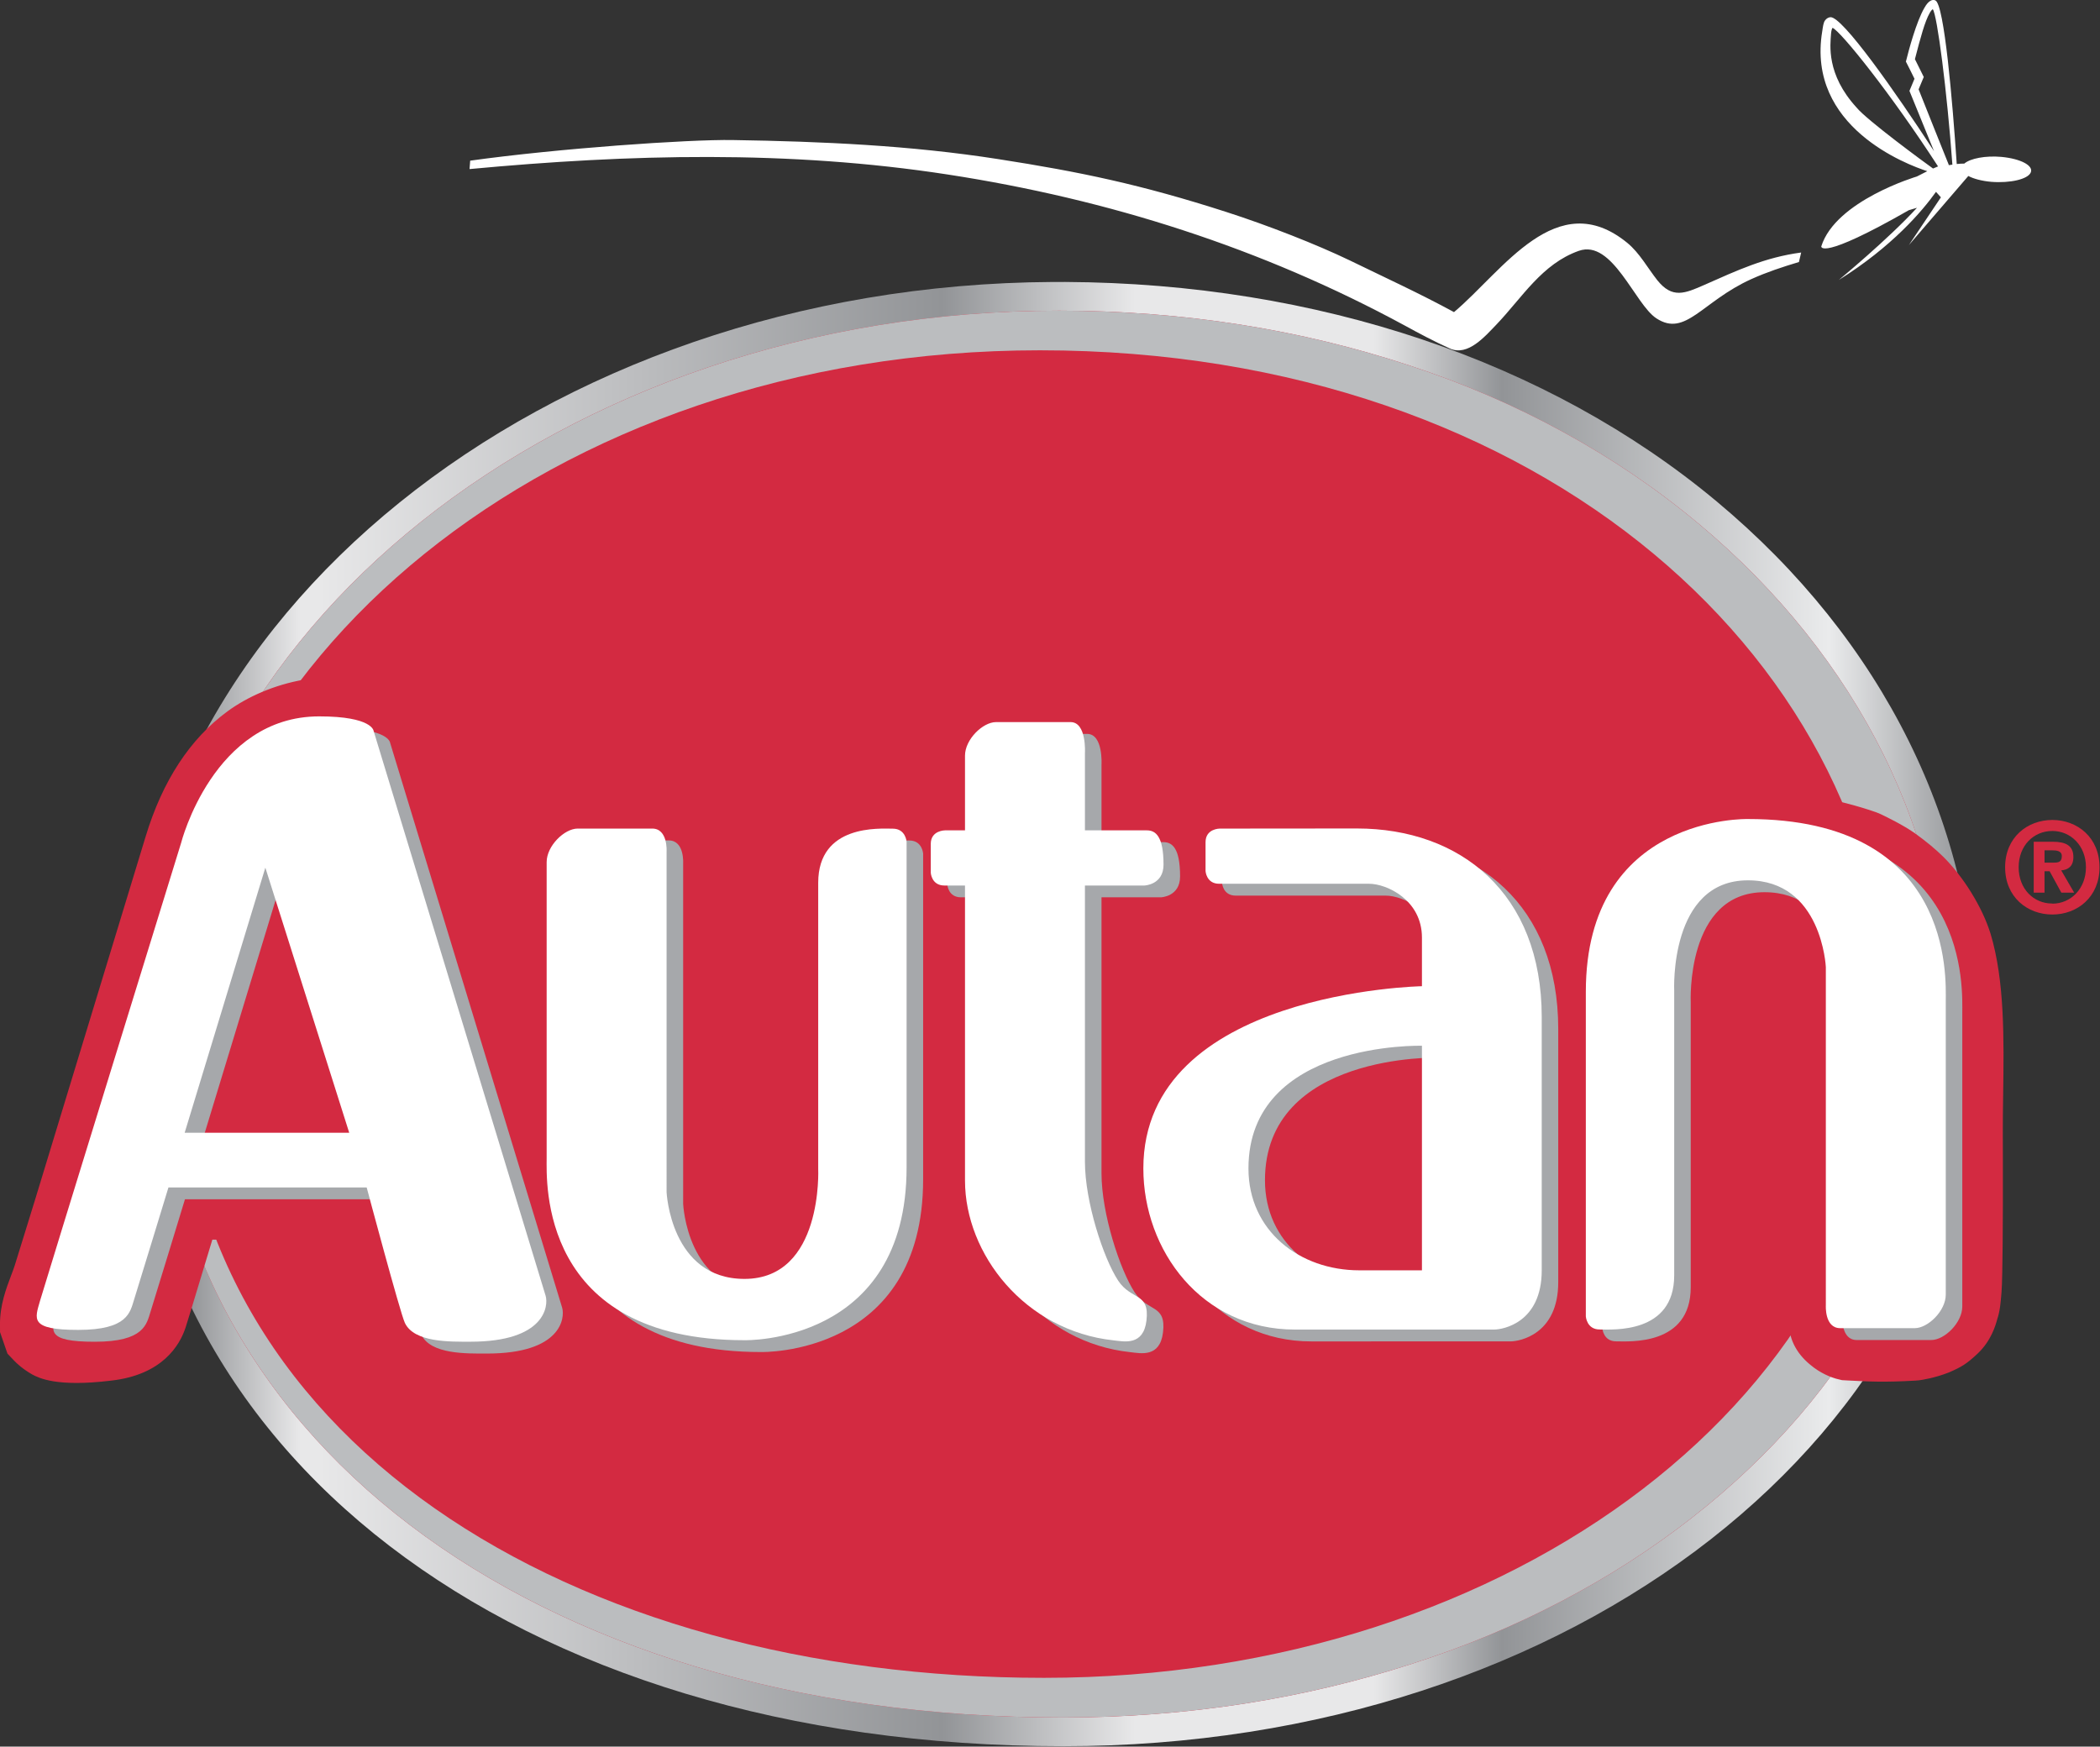
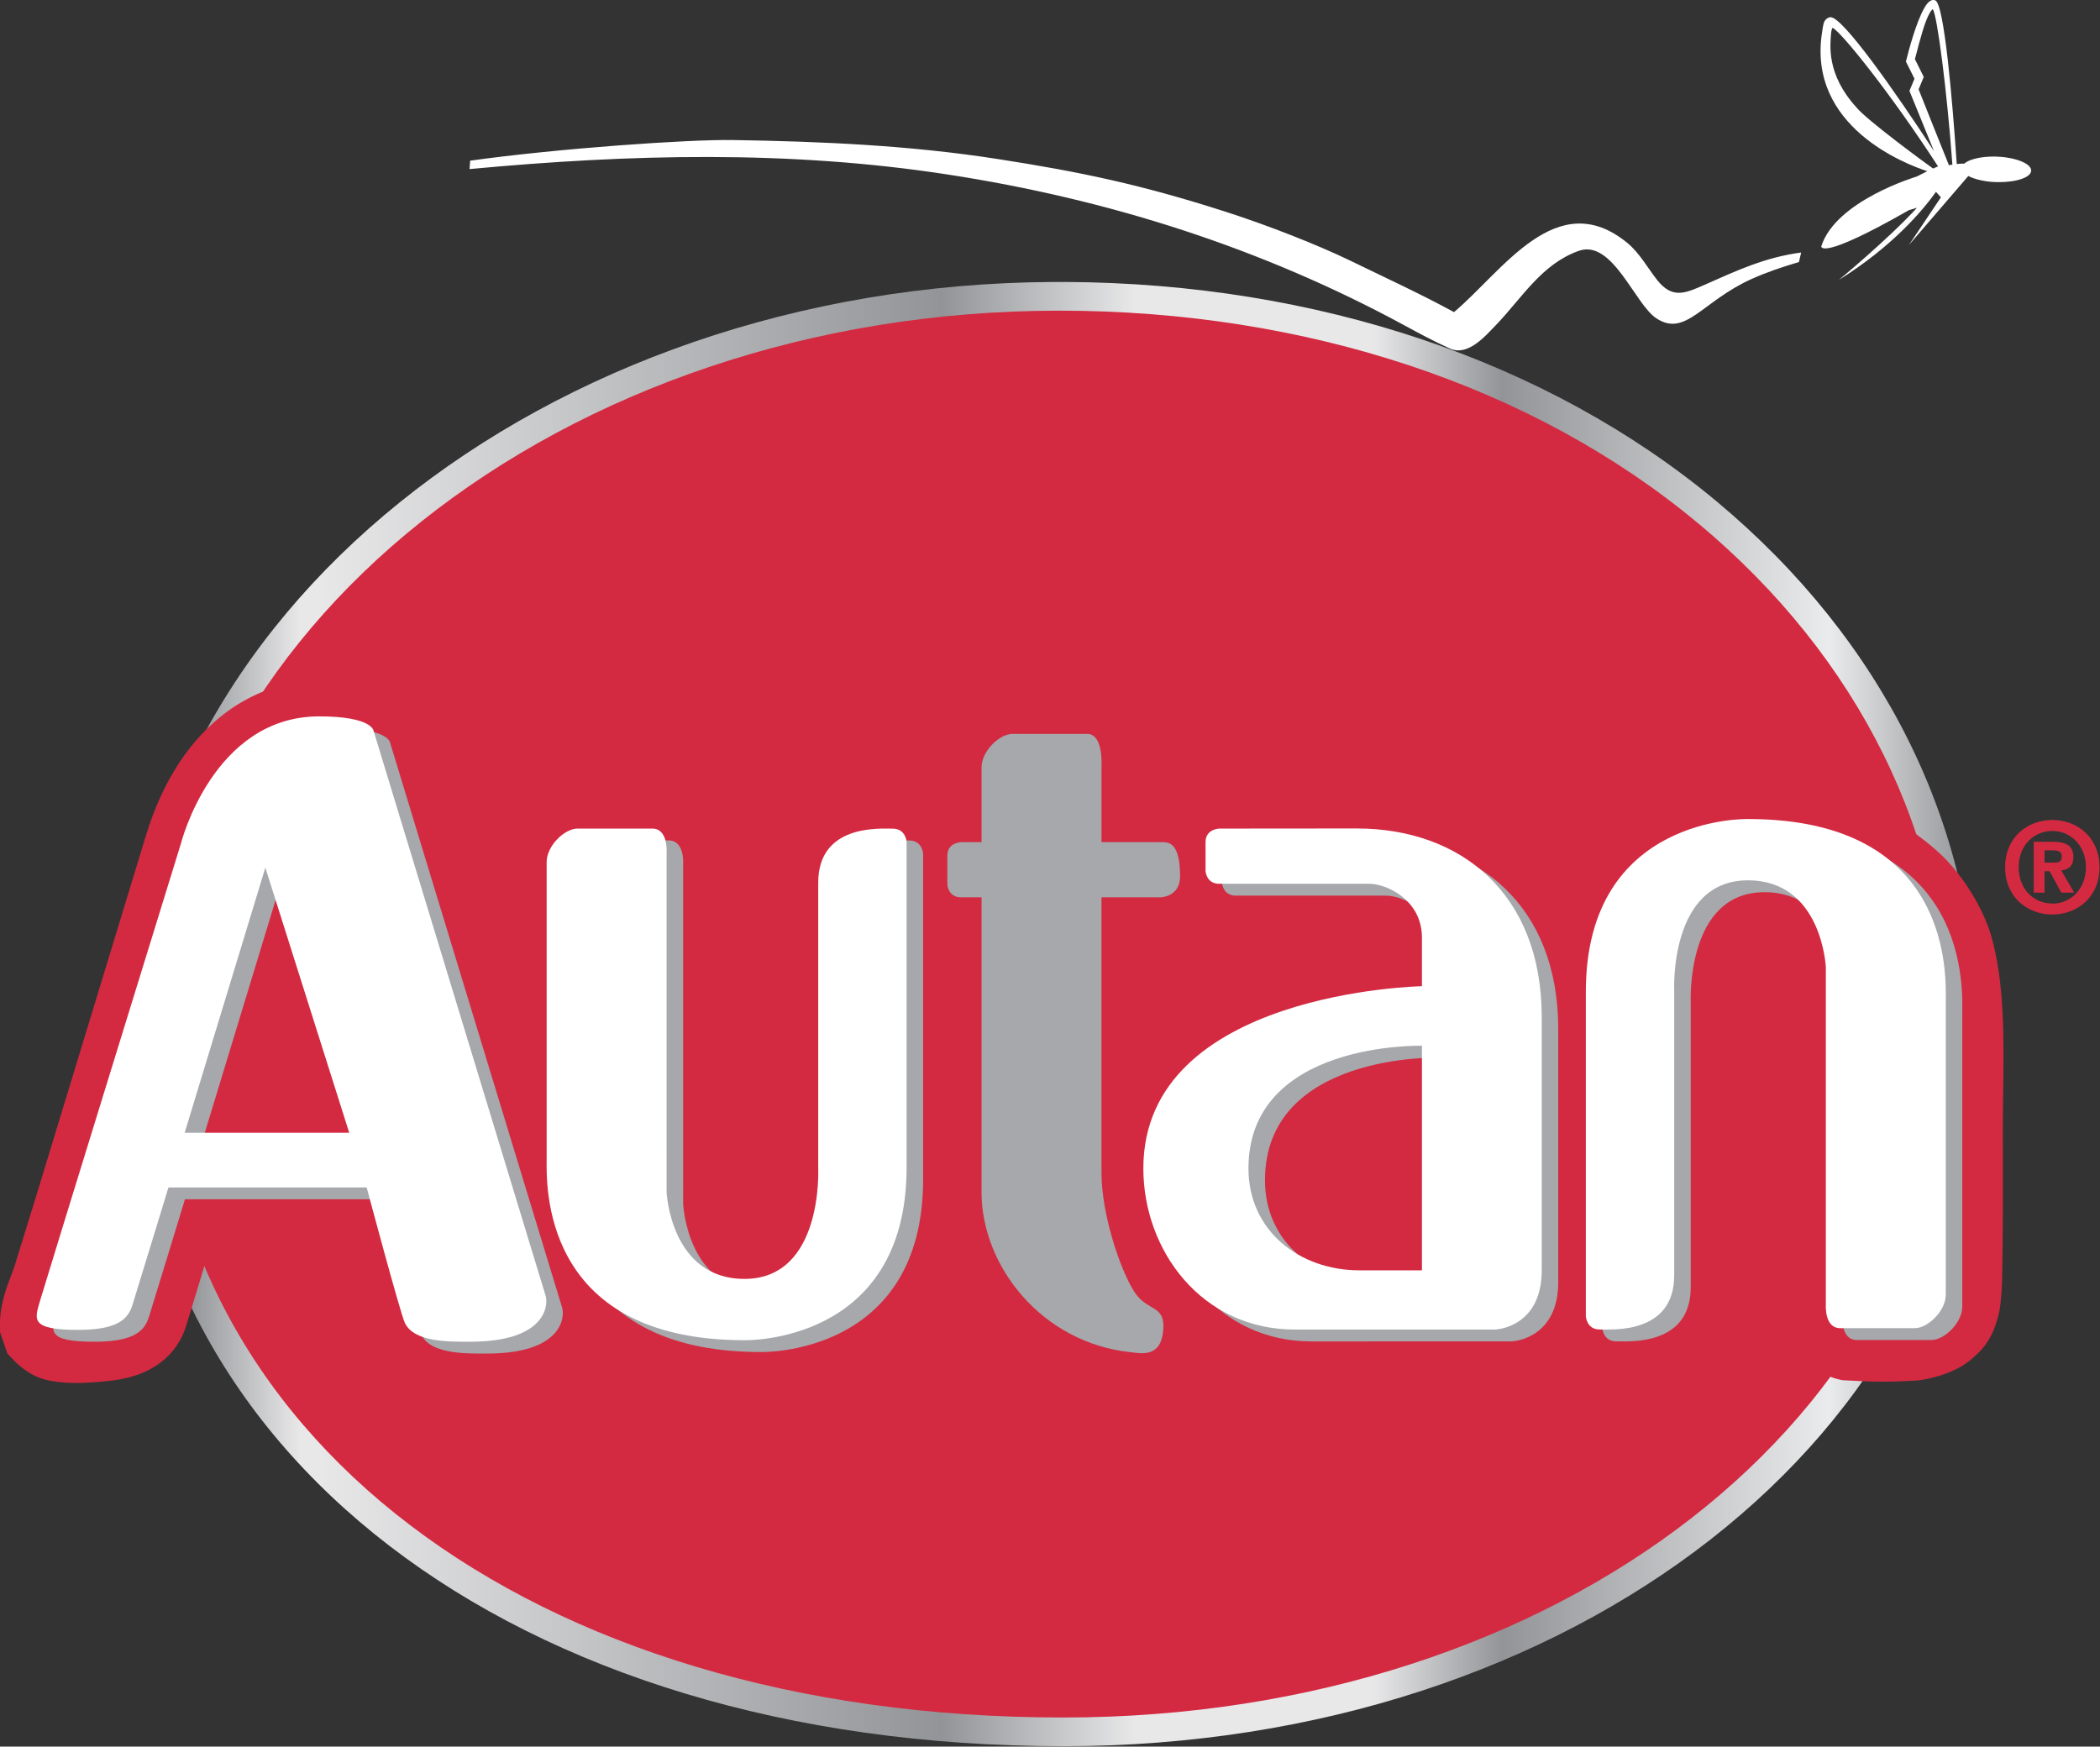
<svg xmlns="http://www.w3.org/2000/svg" width="451.05" height="375.19" version="1.1" viewBox="0 0 451.05 375.19">
  <rect x="0" y="0" width="451.05" height="375.19" fill="#333333" stroke="none" />
  <defs>
    <linearGradient id="linearGradient14" x2="1" gradientTransform="matrix(297.76,3.22e-5,-4.14e-5,297.76,20.721,163.42)" gradientUnits="userSpaceOnUse">
      <stop stop-color="#929497" offset="0" />
      <stop stop-color="#929497" offset=".029" />
      <stop stop-color="#e8e8e9" offset=".09" />
      <stop stop-color="#e8e8e9" offset=".099" />
      <stop stop-color="#e8e8e9" offset=".1" />
      <stop stop-color="#929497" offset=".44" />
      <stop stop-color="#e8e8e9" offset=".545" />
      <stop stop-color="#e8e8e9" offset=".675" />
      <stop stop-color="#e8e8e9" offset=".675" />
      <stop stop-color="#929497" offset=".745" />
      <stop stop-color="#eaebec" offset=".923" />
      <stop stop-color="#eaebec" offset=".923" />
      <stop stop-color="#eaebec" offset=".923" />
      <stop stop-color="#929497" offset="1" />
    </linearGradient>
  </defs>
  <g transform="translate(-.004 -0)">
    <path transform="scale(1.333)" d="m169.71 45.438c-82.238 0.421-148.99 54.253-148.99 120.36 0 68.062 61.929 115.6 150.6 115.6 82.301 0 146.82-50.5 147.16-115.08v-1.05c-0.16-32.09-15.019-62.063-41.875-84.469-27.121-22.621-64.355-35.16-104.94-35.363zm-127 120.36c0-54.219 57.406-98.328 127.96-98.328 70.562 0 125.83 43.191 125.83 98.328 0 51.602-56.156 93.578-125.18 93.578-61.945 0-128.61-29.285-128.61-93.578" fill="url(#linearGradient14)" />
    <path transform="scale(1.333)" d="m273.65 84.355c-26.515-22.113-63.089-34.292-102.98-34.292-80.137 0-145.33 51.917-145.33 115.73 0 65.344 60.027 110.98 145.98 110.98 79.934 0 142.55-48.747 142.55-110.98 0-30.887-14.277-59.809-40.211-81.438" fill="#d32a41" />
-     <path transform="scale(1.333)" d="m273.65 84.355c-26.515-22.113-63.089-34.292-102.98-34.292-80.137 0-145.33 51.917-145.33 115.73 0 65.344 60.027 110.98 145.98 110.98 79.934 0 142.55-48.747 142.55-110.98 0-30.887-14.277-59.809-40.211-81.438" fill="#bbbdbf" />
    <g fill="#d32a41">
      <path transform="scale(1.333)" d="m304.39 165.79c0 58.285-60.407 104.59-136.17 104.59-75.637 0-139.61-37.957-139.61-104.59 0-58.285 59.727-109.34 138.96-109.34 81.321 0 136.82 51.055 136.82 109.34" />
      <path transform="scale(1.333)" d="m330.98 139.01c0.786 0 1.243-0.164 1.243-1.07 0-0.844-0.903-0.911-1.563-0.911h-1.223v1.981zm-1.543 4.836h-1.742v-8.203h3.043c2.106 0 3.348 0.605 3.348 2.476 0 1.516-0.883 2.059-1.961 2.137l2.086 3.59h-2.067l-1.882-3.446h-0.825zm1.262-9.938c-3.004 0-5.43 2.34-5.43 5.848 0 3.488 2.403 5.844 5.391 5.844h0.039v0.023c2.926 0 5.41-2.363 5.41-5.867 0-3.508-2.484-5.848-5.41-5.848m0 13.465c-4.027 0-7.613-2.801-7.613-7.617 0-4.82 3.586-7.621 7.613-7.621 4.008 0 7.598 2.801 7.598 7.621 0 4.816-3.59 7.617-7.598 7.617" />
      <path transform="scale(1.333)" d="m45.508 169.89c0.68 2.109 1.351 4.218 2.027 6.328l-6.226-8e-3c0.406-1.328 0.804-2.656 1.207-3.988l1.82-5.996c0.391 1.222 0.785 2.449 1.172 3.664m150.4-19.153c2.512 0.661 6.496 0.633 15.672 0.407 2.645-0.067 5.277-0.133 7.5-0.141 0.262 0.035 0.606 0.09 0.906 0.156 0.184 0.094 0.371 0.203 0.543 0.301 0.282 0.27 0.602 0.578 0.758 0.75 0.129 0.168 0.25 0.359 0.344 0.555 0.07 0.437 0.16 1.156 0.25 2.027-4.168 0.274-8.387 0.742-12.551 1.895-5.699 1.554-16.418 5.546-20.914 9.625-2.238 2.023-3.223 3.066-4.074 4.093l8e-3 -3.711c7e-3 -5.132 0.019-10.265 7e-3 -15.41 1.911-0.062 3.864-0.308 5.747-0.968l1.031-0.348 0.894-0.649s0.141-0.105 0.328-0.253c0.911 0.671 2.071 1.281 3.551 1.671m17.543 45.118c-0.39-0.43-1.156-1.551-1.582-2.25-0.012-8e-3 -0.629-1.075-1.097-2.399-0.332-1.074-0.665-4.719-0.629-5.562 0.117-0.743 0.496-1.887 0.808-2.594 0.086-0.211 0.332-0.68 1.031-1.422 0.407-0.434 1.321-1.176 2.024-1.699 2.559-1.25 5.215-2.137 8.34-2.746l0.011 4.621c0.016 5.496 0.032 10.988 0.043 16.484-0.394-4e-3 -0.785-8e-3 -1.179-8e-3l-4.625-0.043c-0.078-7e-3 -0.211-0.031-0.231-0.035-0.222-0.101-0.75-0.418-1.172-0.703-0.464-0.394-1.277-1.121-1.742-1.644m107.31-45.332c-0.692-2.207-1.684-4.329-3.137-6.704-1.293-2.101-2.922-4.187-4.476-5.73-1.274-1.258-2.821-2.535-4.602-3.813-1.832-1.304-4.664-2.679-5.488-3.07l-0.731-0.305c-6.035-2.121-14.258-3.613-19.238-3.597l-0.578 0.031c-0.567 0.055-1.176 0.098-1.781 0.141-1.539 0.105-3.086 0.23-4.286 0.425-2.039 0.332-4.554 1.067-6.804 1.989-2.508 1.058-4.949 2.578-5.547 2.961-1.809 1.117-4.188 3.132-5.168 4.168-1.289 1.261-2.84 2.976-4.551 6.136-0.152 0.282-0.289 0.59-0.437 0.887-2.473-5.633-5.375-8.801-9.774-10.773-14.137-6.356-26.711-6.051-37.808-5.786-2.832 0.071-5.633 0.145-8.454 0.09-2.382-0.09-4.308 0.664-5.773 1.754-1.148-0.808-2.734-1.578-4.789-1.777-0.406-0.031-1.805-0.055-3.582-0.063-0.012-6.328-0.027-7.687-0.086-8.402-0.238-2.871-1.422-5.164-3.473-6.789-1.367-1.102-2.976-1.707-3.812-1.973l-0.399-0.113c-5.859-1.496-14.347-0.207-17.515 0.949-1.594 0.578-3.805 1.621-5.461 3.434-1.028 1.09-3.168 3.359-3.297 7.172 0 0-0.156 3.191-0.316 6.515-0.059 0.028-0.122 0.059-0.18 0.09-0.875-0.34-1.82-0.57-2.86-0.687-0.07-0.012-7.734-0.364-11.671 1.351-3.922 1.735-7.086 5.586-8.243 10.012-0.859 3.195-0.714 6.379-0.593 9.195 0.039 0.817 0.074 1.625 0.074 2.453l0.062 9.157c0.067 6.722 0.153 13.422 0.25 20.109l0.024 1.816c0.082 5.508 0.156 10.711-1.789 14.567-0.539 1.058-1.453 1.461-2.133 1.613-1.313 0.289-2.801-0.117-4.055-1.098-1.668-1.308-1.793-4.437-1.789-9.062v-0.613c-0.019-5.02-0.019-10.032-0.023-15.024v-2.679c-0.016-4.793-0.028-9.579-0.031-14.348l-8e-3 -3.313c4e-3 -5-0.09-14.961-0.09-14.961l-0.293-2.152c-0.387-1.969-1.527-3.797-3.024-4.941-0.835-0.664-1.882-1.223-3.113-1.668l-0.847-0.305-4.094-0.223c-4.864-0.023-9.875-0.043-13.305 0.942-2.43 0.625-4.359 1.812-6.199 3.894-1.582 1.883-2.524 3.766-2.938 5.844-0.468 2.18-0.625 13.895-0.672 19.531-1.671-5.308-3.339-10.593-4.988-15.832l-6.387-20.265c-0.507-1.653-1.015-3.313-1.562-4.973-0.242-0.844-0.633-1.664-1.168-2.453-1.305-1.996-3.141-2.93-3.98-3.254-9.766-4.047-20.657-1.098-27.114 3.629-6.035 4.422-10.472 11.207-13.187 20.168l-5.449 17.906c-2.047 6.711-4.094 13.422-6.125 20.121l-6.161 20.242c-0.582 1.93-1.183 3.86-1.785 5.782-0.535 1.715-1.066 3.425-1.562 5.039-0.157 0.5-0.356 1.015-0.555 1.547-0.828 2.175-1.852 4.879-1.832 8.023l8e-3 1.207 1.195 3.465 1.117 1.172c0.344 0.359 1.293 1.285 2.887 2.195 1.066 0.555 3.906 2.055 12.691 0.984 8.278-0.925 11.067-5.71 12-8.531 0.332-1 1.266-4.097 2.375-7.765 0.618-2.047 1.293-4.282 1.946-6.422 3.656 8e-3 7.316 0.023 10.98 0.039 3.27 0.012 6.539 0.023 9.813 0.035 0.765 2.437 1.539 4.871 2.32 7.316 0.891 2.793 1.781 5.59 2.656 8.395l0.262 0.715c0.41 0.945 1.359 2.746 3.133 4.125 1.633 1.273 3.433 1.808 4.25 1.996 1.625 0.383 4.719 0.656 8.156 0.656 4.629 0 9.879-0.504 12.988-1.926 1.856-0.867 3.801-1.976 5.426-4.168 0.313-0.414 0.707-0.949 1.106-1.601 4.449 3.117 9.636 5.215 14.254 6.097 3.574 0.68 7.664 1.293 11.933 1.293 4.492 0 9.18-0.683 13.645-2.675 4.445-2.004 7.867-4.371 10.707-7.399 2.668-2.785 4.726-5.539 6.515-10.113 1.176 2.676 2.782 5.375 5.137 7.961 6.781 7.43 16.16 11.836 25.082 11.836 0.777 0 1.551-0.031 2.324-0.102 2.129-0.23 5.828-1.367 7.809-5.976 1.301 0.902 2.758 1.718 4.816 2.547 6.91 2.855 17.137 4.289 30.492 4.289 4.508 0 9.375-0.161 14.586-0.489l0.789-0.05c2.27-0.145 4.45-1.024 5.282-1.395l0.394-0.195c0.43-0.223 1.649-0.899 2.918-1.938 0.149 0.176 0.266 0.356 0.438 0.528l0.242 0.23c1.66 1.5 3.582 2.398 5.879 2.73 1.035 0.153 2.023 0.211 2.926 0.211 1.836 0 3.312-0.238 4.082-0.39 0.793-0.125 2.332-0.422 4.054-1.078 2.176-0.871 3.301-1.84 4.305-2.805l0.328-0.305c1.356-1.332 2.129-2.699 2.883-4.039 1.082-2.078 1.309-3.812 1.473-5.094 0.14-1.05 0.164-2.996-0.051-22.066l-0.074-6.633c-0.02-1.804-0.067-3.609-0.114-5.418-0.183-7.191-0.355-13.992 1.075-20.156 0.097-0.266 0.328-0.789 0.507-1.035 0.375-0.477 0.825-0.93 1.118-1.207 0.253-0.141 0.636-0.328 1.07-0.461 0.289-0.102 0.902-0.238 1.258-0.156 0.316 7e-3 1.007 0.07 1.214 0.105 0.118 0.039 0.231 0.086 0.329 0.129 0.23 0.168 0.539 0.402 0.832 0.648 0.156 0.211 0.398 0.582 0.605 0.918 0.231 0.547 0.703 1.692 1.031 2.719 0.696 3.024 0.727 19.176 0.739 25.563 4e-3 4.449 0.031 10.086 0.058 15.367 0.031 6.793 0.067 13 0.035 15.316-0.101 2.852 1.086 5.313 3.434 7.25 1.699 1.449 3.461 2.059 4.141 2.254l0.992 0.246 0.867 0.047c3.449 0.184 5.937 0.317 11.016 0.024l0.535-0.047c0.402-0.055 2.508-0.352 4.836-1.278 1.992-0.867 2.832-1.359 4.605-3.027 2.188-2.086 2.863-4.48 3.153-5.523 0.441-1.321 0.542-2.59 0.656-3.93l0.039-0.477c0.199-2.215 0.219-14.019 0.219-14.097 0.011-2.395 3e-3 -4.782 0-7.16l-0.012-4.364c-4e-3 -1.988 0.023-4.058 0.055-6.156 0.128-8.992 0.257-18.297-2.012-25.898" />
    </g>
    <g fill="#a6a8ab">
      <g fill-rule="evenodd">
        <path transform="scale(1.333)" d="m32.418 184.45 13-42.719 13.52 42.719zm58.164 26.281c-0.383-1.3-27.719-91.035-27.719-91.035s-0.172-2.343-8.769-2.343c-17.086 0-22.254 20.41-22.254 20.41s-22.047 71.418-22.715 73.73c-0.844 2.969-1.777 4.727 6.148 4.727 8.016 0 8.352-2.867 8.997-4.875 0.543-1.703 5.535-18.086 5.535-18.086h31.945s5.379 20.183 6.148 21.828c1.504 3.191 7.321 3.035 10.59 3.035 11.953 0 12.582-5.73 12.094-7.391" />
        <path transform="scale(1.333)" d="m187.07 144.6s3.079-0.102 3.079-3.36c0-4.617-1.29-5.531-2.684-5.531h-9.977v-12.461s0.305-4.984-2.32-4.984h-12.004c-2.14 0-5.004 2.793-5.004 5.398v12.047h-3.226s-2.289 0-2.289 2.18v4.66s0.121 2.051 2.195 2.051h3.32v47.535c0 11.855 9.657 24.23 23.953 25.761 1.668 0.18 4.797 0.93 5.286-3.191 0.546-4.57-2.454-3.227-4.563-6.445-2.363-3.606-5.348-12.676-5.348-19.192v-44.468z" />
        <path transform="scale(1.333)" d="m231.78 206.62h-10.078c-9.636 0-17.875-6.359-17.875-16.418 0-20.539 27.953-19.769 27.953-19.769zm-10.484-71.203c-3.563 0-22.098 0.02-22.098 0.02s-2.285 0-2.285 2.183v4.656s0.117 2.051 2.192 2.051h24.168c2.859 0 8.507 2.625 8.507 8.668v7.84s-44.89 0.82-44.89 29.367c0 13.18 9.359 25.965 24.422 25.965 16.472 0 31.265-4e-3 32.078-4e-3 1.465 0 7.691-1.121 7.691-9.543v-40.801c0-19.98-13.117-30.402-29.785-30.402" />
        <path transform="scale(1.333)" d="m110.08 139.12s0.231-3.687-2.32-3.687h-12.008c-2.137 0-4.996 2.793-4.996 5.398v47.684c0 3.679-1.324 29.363 31.859 29.363 0 0 26.133 0.703 26.133-27.84v-52.496s-0.144-2.098-2.219-2.098c-2.066 0-12.023-0.757-12.023 8.723v46.086s0.828 17.746-11.875 17.746c-11.926 0-12.551-13.988-12.551-13.988z" />
      </g>
      <path transform="scale(1.333)" d="m296.86 212.25s-0.23 3.692 2.317 3.692h12.008c2.14 0 5-2.793 5-5.403v-47.281c0-3.676 1.324-29.359-31.864-29.359 0 0-26.132-0.707-26.132 27.839v52.317s0.144 2.101 2.218 2.101c2.071 0 12.024 0.762 12.024-8.722v-45.91s-0.828-17.747 11.879-17.747c11.925 0 12.55 13.989 12.55 13.989z" />
    </g>
    <g fill="#fff" fill-rule="evenodd">
      <path transform="scale(1.333)" d="m29.758 182.54 13-42.719 13.515 42.719zm58.164 26.281c-0.383-1.301-27.719-91.035-27.719-91.035s-0.172-2.344-8.769-2.344c-17.086 0-22.254 20.41-22.254 20.41s-22.051 71.418-22.715 73.731c-0.844 2.973-1.781 4.727 6.148 4.727 8.012 0 8.352-2.864 8.992-4.872 0.543-1.707 5.54-18.086 5.54-18.086h31.941s5.383 20.184 6.152 21.825c1.504 3.195 7.317 3.035 10.59 3.035 11.949 0 12.582-5.727 12.094-7.391" />
-       <path transform="scale(1.333)" d="m184.4 142.7s3.082-0.101 3.082-3.359c0-4.617-1.293-5.531-2.687-5.531h-9.977v-12.461s0.305-4.985-2.316-4.985h-12.008c-2.137 0-5 2.793-5 5.403v12.043h-3.23s-2.286 0-2.286 2.183v4.657s0.118 2.05 2.192 2.05h3.324v47.539c0 11.852 9.652 24.227 23.953 25.758 1.668 0.18 4.797 0.93 5.285-3.191 0.547-4.571-2.453-3.227-4.562-6.442-2.367-3.609-5.352-12.679-5.352-19.191v-44.473z" />
      <path transform="scale(1.333)" d="m229.12 204.71h-10.078c-9.637 0-17.875-6.359-17.875-16.418 0-20.539 27.953-19.77 27.953-19.77zm-10.484-71.203c-3.567 0-22.102 0.019-22.102 0.019s-2.281 0-2.281 2.184v4.66s0.117 2.047 2.191 2.047h24.164c2.86 0 8.512 2.625 8.512 8.668v7.84s-44.89 0.824-44.89 29.367c0 13.18 9.359 25.965 24.421 25.965h32.079c1.464 0 7.691-1.121 7.691-9.547v-40.801c0-19.98-13.117-30.402-29.785-30.402" />
      <path transform="scale(1.333)" d="m107.41 137.21s0.234-3.688-2.316-3.688h-12.008c-2.137 0-5 2.793-5 5.403v47.683c0 3.676-1.32 29.364 31.867 29.364 0 0 26.129 0.703 26.129-27.844v-52.492s-0.145-2.098-2.219-2.098c-2.07 0-12.023-0.762-12.023 8.723v46.086s0.828 17.746-11.879 17.746c-11.926 0-12.551-13.989-12.551-13.989z" />
      <path transform="scale(1.333)" d="m294.2 210.34s-0.234 3.691 2.317 3.691h12.004c2.14 0 5.003-2.797 5.003-5.402v-47.281c0-3.68 1.321-29.364-31.867-29.364 0 0-26.129-0.707-26.129 27.84v52.32s0.145 2.098 2.219 2.098c2.07 0 12.02 0.762 12.02-8.723v-45.91s-0.825-17.746 11.882-17.746c11.926 0 12.551 13.988 12.551 13.988z" />
    </g>
    <path d="m157.46 30.083c19.104 0.301 38.06 1.145 56.941 4.093 17.566 2.729 30.675 5.458 48.983 11.353 9.134 2.939 19.525 7.037 26.483 10.386 7.495 3.651 15.12 7.145 22.437 11.129 10.485-8.801 22.051-27.27 37.218-14.874 2.636 2.161 4.381 5.407 6.458 8.036 3.208 3.985 5.869 2.865 10.15 0.969 7.016-3.104 12.99-5.901 20.739-6.932l-0.479 2.041c-3.568 1.073-6.849 2.151-10.24 3.677-10.582 4.79-14.109 12.536-20.379 8.421-4.62-3.005-9.417-17.046-16.656-14.5-7.942 2.808-12.166 10.046-17.704 15.838-2.4 2.473-6.114 6.896-9.994 5.145-3.615-1.64-6.651-3.271-9.718-4.952-30.671-16.646-63.597-27.114-98.096-32.422-34.223-5.276-68.358-4.385-102.75-1.172l0.141-1.807c18.838-2.625 46.734-4.584 56.463-4.432m261.89 5.29c-0.452 0.063-0.885 0.109-1.396 0.229l0.647-0.135s-6.344-15.802-6.505-16.276c0.177-0.448 1.109-2.652 1.109-2.652s-1.703-3.421-1.901-3.828c1.229-4.74 2.147-8.125 3.167-9.901 0.261-0.463 0.484-0.728 0.672-0.823 0.932 1.177 3.063 17.584 4.208 33.384m-4.156 0.833c-1.599-1.14-14.234-10.39-16.442-13.12-6.53-7.145-5.63-13.457-5.464-15.853 0.063-0.625 0.167-1.063 0.319-1.251 1.739 0.704 12.546 14.141 22.661 29.77-0.328 0.125-0.677 0.287-1.073 0.453m14.708-2.495c-3.443-0.312-6.713 0.333-8 1.437-0.473 0-1.047 0.027-1.619 0.089-0.901-13.406-2.683-34.384-4.605-35.151-0.328-0.145-0.708-0.109-1.047 0.1-0.432 0.224-0.875 0.76-1.296 1.509-1.735 2.975-3.371 9.125-3.907 11.302l-0.068 0.235s1.651 3.239 1.849 3.697c-0.177 0.459-1.084 2.599-1.084 2.599l5.281 12.953c-8.421-12.942-19.76-29.035-22.27-28.781-0.411 0.037-0.844 0.287-1.125 0.672-0.375 0.485-0.457 1.323-0.619 2.365-3.401 20.541 18.238 28.645 22.566 30.041-0.713 0.364-1.452 0.745-2.239 1.14 0 0-17.448 5.172-20.531 15.016 0 0-0.405 3.219 18.802-7.776l1.755-0.521c-6.156 6.734-16.796 15.51-16.796 15.51 11.473-7.167 17.973-14.848 20.879-18.932l1.052 1.177-6.875 10.254 12.765-14.838c1.145 0.605 2.875 1.073 4.921 1.256 4.079 0.317 7.891-0.557 8.494-2.021 0.631-1.479-2.208-2.948-6.287-3.333" fill="#fff" stroke-width="1.333" />
  </g>
</svg>